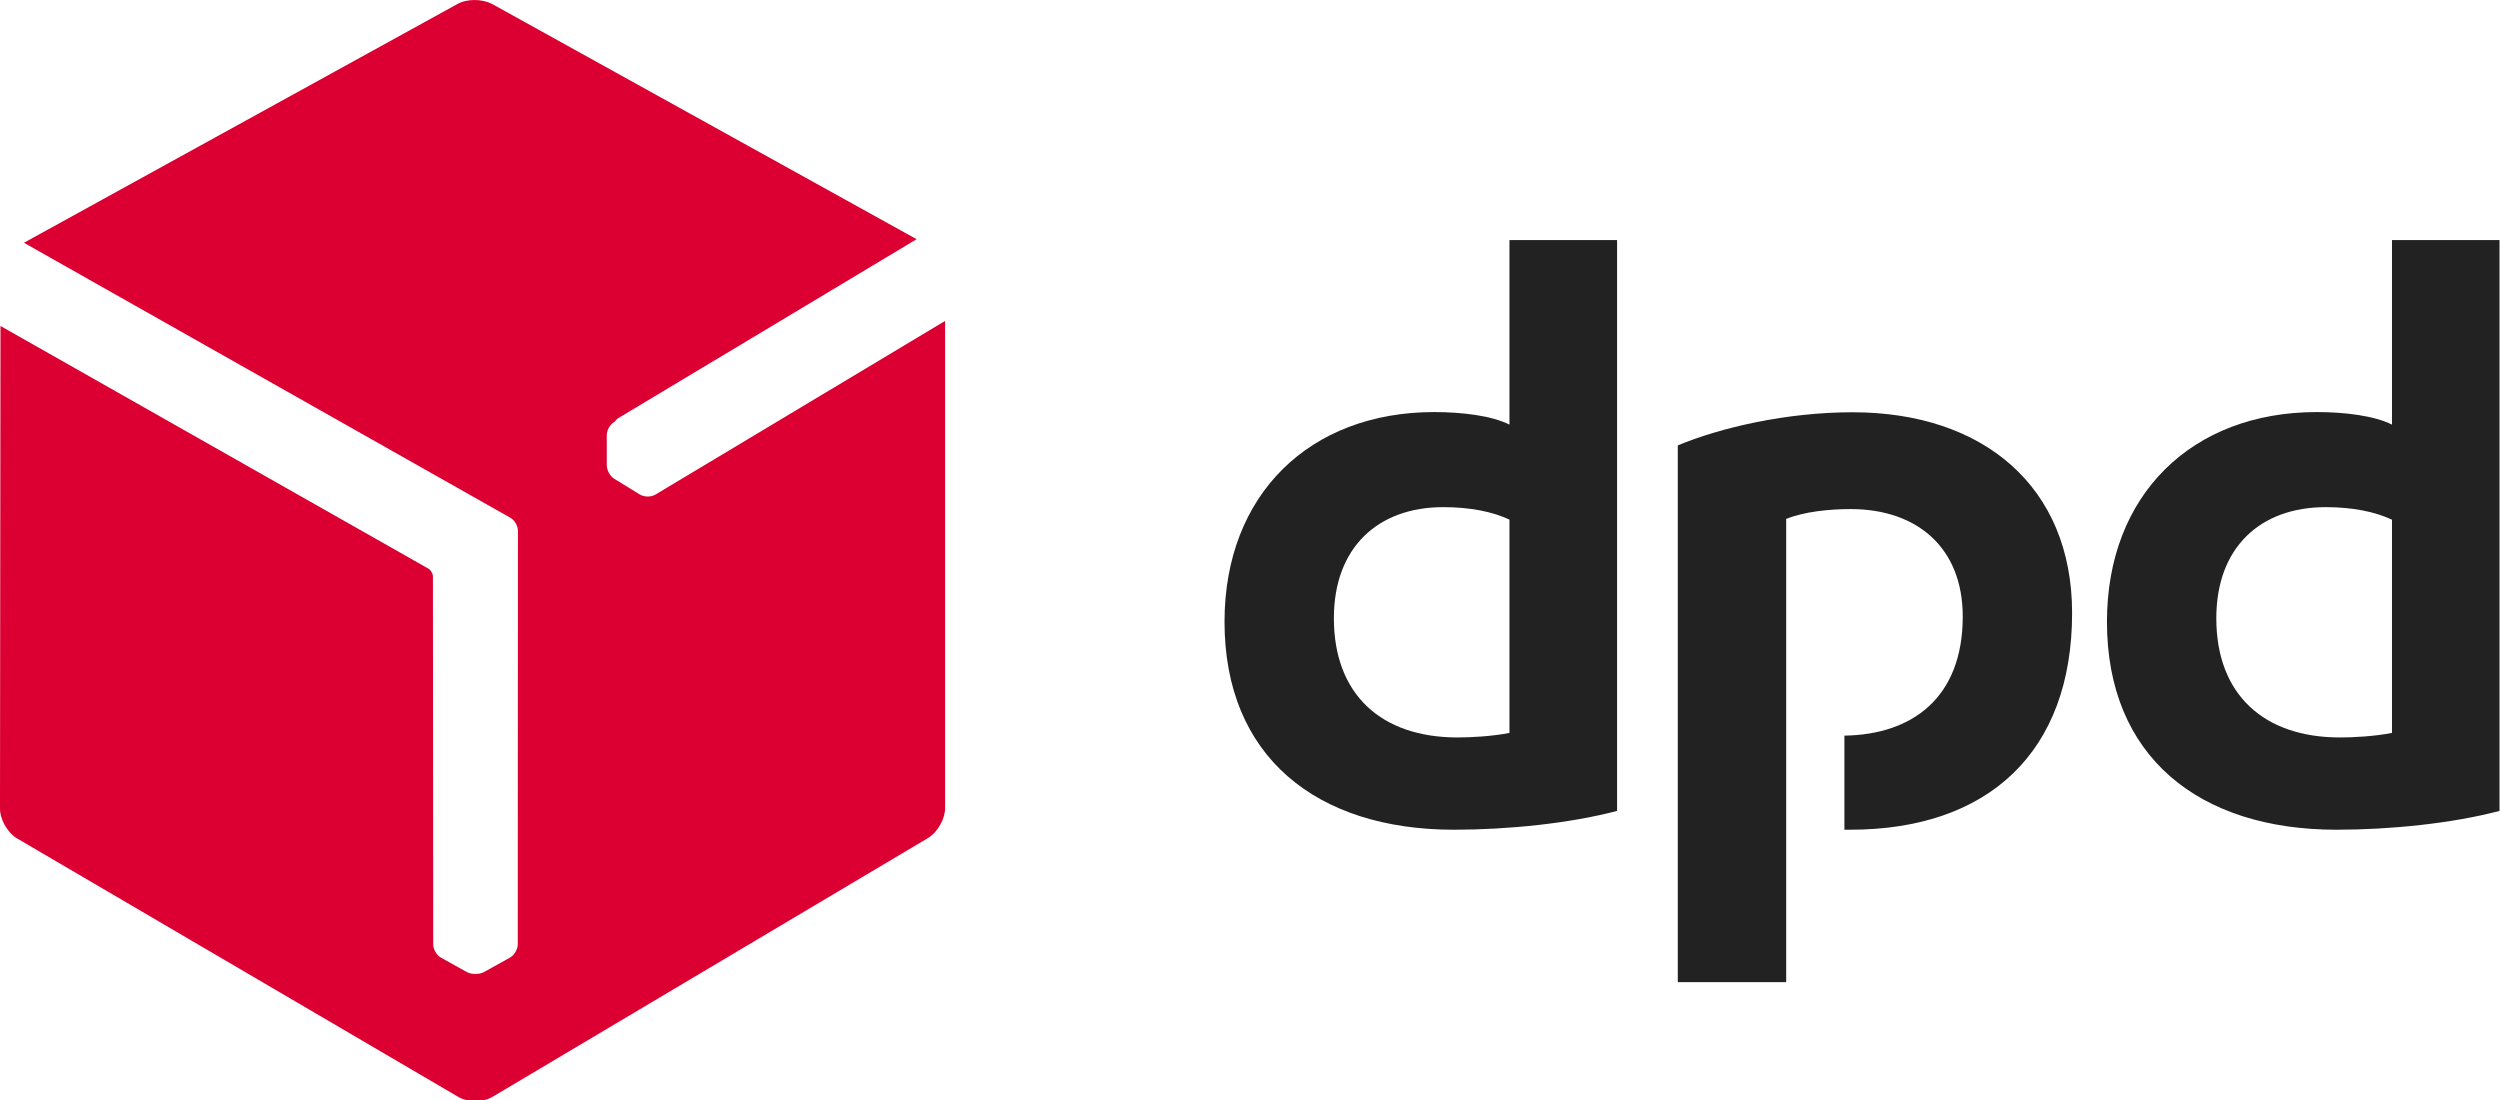
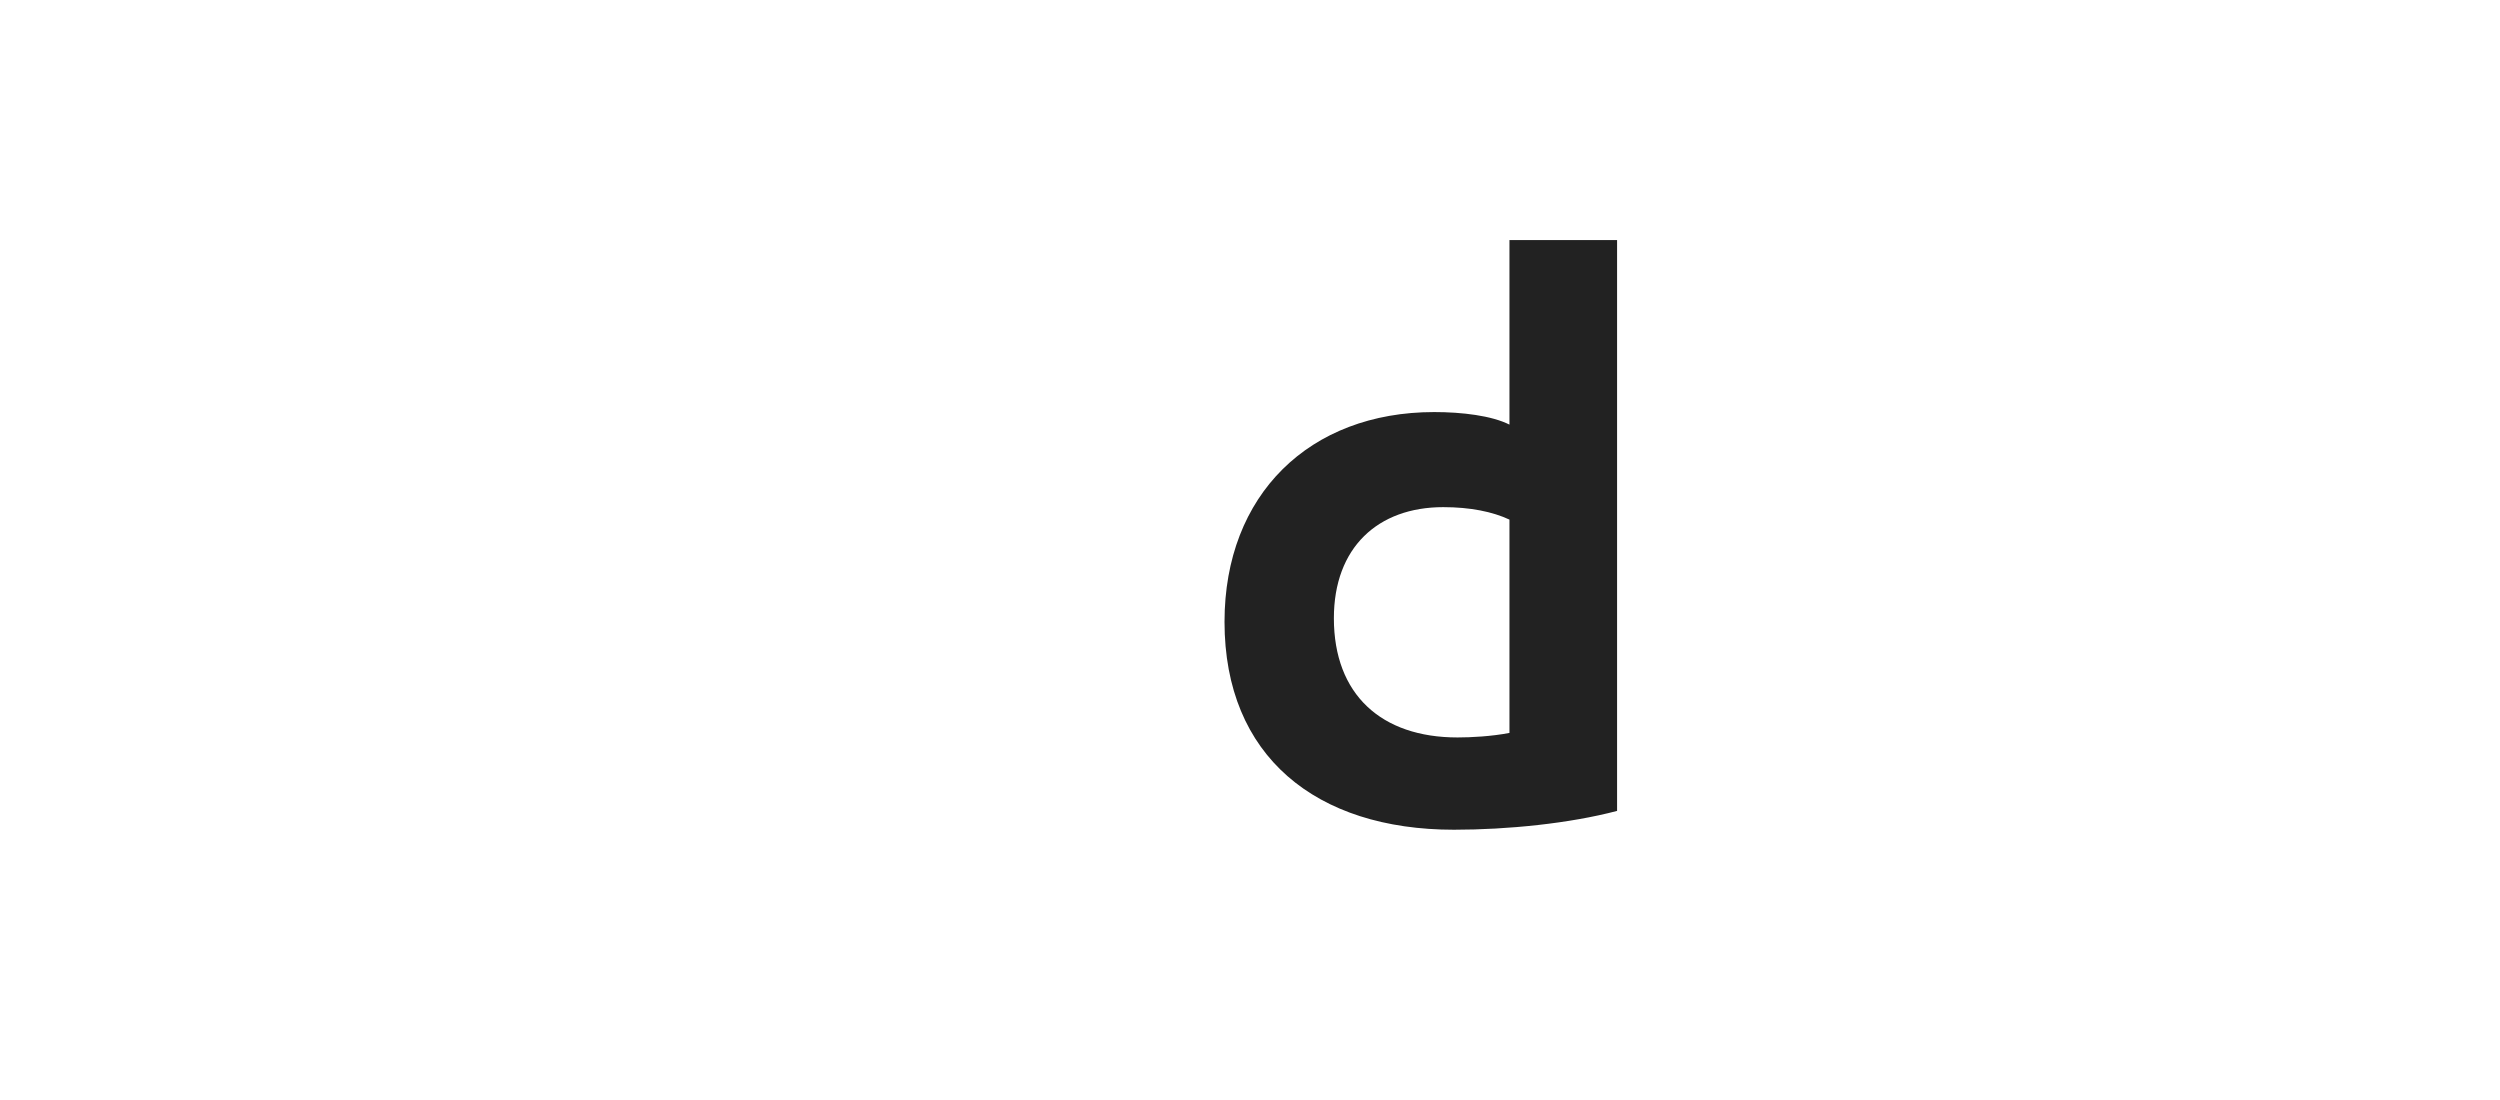
<svg xmlns="http://www.w3.org/2000/svg" width="259" height="114">
  <g class="layer">
    <title>Layer 1</title>
    <path d="m156.4,53.84c-1.77,-0.83 -4.09,-1.3 -6.88,-1.3c-6.77,0 -11.33,4.18 -11.33,11.51c0,7.9 4.91,12.35 12.81,12.35c1.4,0 3.53,-0.11 5.38,-0.47l0,-22.09l0.02,0zm11.13,30.17c-4.92,1.3 -11.33,1.95 -16.9,1.95c-14.29,0 -23.77,-7.62 -23.77,-21.54c0,-13.18 8.81,-21.73 21.72,-21.73c2.89,0 5.95,0.37 7.8,1.3l0,-19.12l11.15,0l0,59.14z" fill="#222222" id="svg_2" />
-     <path d="m247.81,53.84c-1.77,-0.83 -4.09,-1.3 -6.87,-1.3c-6.78,0 -11.33,4.18 -11.33,11.51c0,7.9 4.92,12.35 12.81,12.35c1.4,0 3.54,-0.11 5.39,-0.47l0,-22.09zm11.14,30.17c-4.91,1.3 -11.33,1.95 -16.89,1.95c-14.3,0 -23.78,-7.62 -23.78,-21.54c0,-13.18 8.82,-21.73 21.73,-21.73c2.88,0 5.95,0.37 7.8,1.3l0,-19.12l11.14,0l0,59.14z" fill="#222222" id="svg_3" />
-     <path d="m185.05,53.76c1.85,-0.75 4.45,-1.02 6.68,-1.02c6.86,0 11.61,3.98 11.61,11.13c0,8.43 -5.25,12.24 -12.26,12.34l0,9.75c0.18,0 0.37,0 0.57,0c14.39,0 23.02,-8.08 23.02,-22.46c0,-13.09 -9.2,-20.79 -22.74,-20.79c-6.86,0 -13.64,1.58 -18.11,3.43l0,55.61l11.23,0l0,-47.99z" fill="#222222" id="svg_4" />
-     <path clip-rule="evenodd" d="m47.4,0.41l-44.92,24.74l50.36,28.47c0.47,0.25 0.82,0.85 0.82,1.4l-0.02,42.8c0,0.53 -0.36,1.15 -0.83,1.4l-2.7,1.5c-0.22,0.11 -0.5,0.18 -0.8,0.18l-0.05,0c-0.32,0 -0.62,-0.05 -0.87,-0.18l-2.69,-1.5c-0.47,-0.25 -0.82,-0.87 -0.82,-1.4l-0.03,-38.15c-0.02,-0.28 -0.24,-0.62 -0.45,-0.75l-44.35,-25.15l-0.05,50.01c0,1.13 0.8,2.51 1.77,3.08l45.73,26.79c0.96,0.56 2.56,0.56 3.53,-0.02l45.11,-26.81c0.97,-0.56 1.77,-1.96 1.77,-3.1l0,-50.47l-30.01,17.99c-0.21,0.13 -0.5,0.2 -0.78,0.2c-0.32,0 -0.62,-0.08 -0.85,-0.22l-2.62,-1.61c-0.45,-0.27 -0.79,-0.9 -0.79,-1.42l0,-3.1c0,-0.53 0.34,-1.13 0.81,-1.4l0.02,-0.01c0.11,-0.15 0.23,-0.29 0.38,-0.37l30.89,-18.53l-43.98,-24.37c-0.5,-0.26 -1.15,-0.41 -1.8,-0.41c-0.64,0 -1.28,0.13 -1.78,0.41z" fill="#DC0032" fill-rule="evenodd" id="svg_5" />
  </g>
</svg>